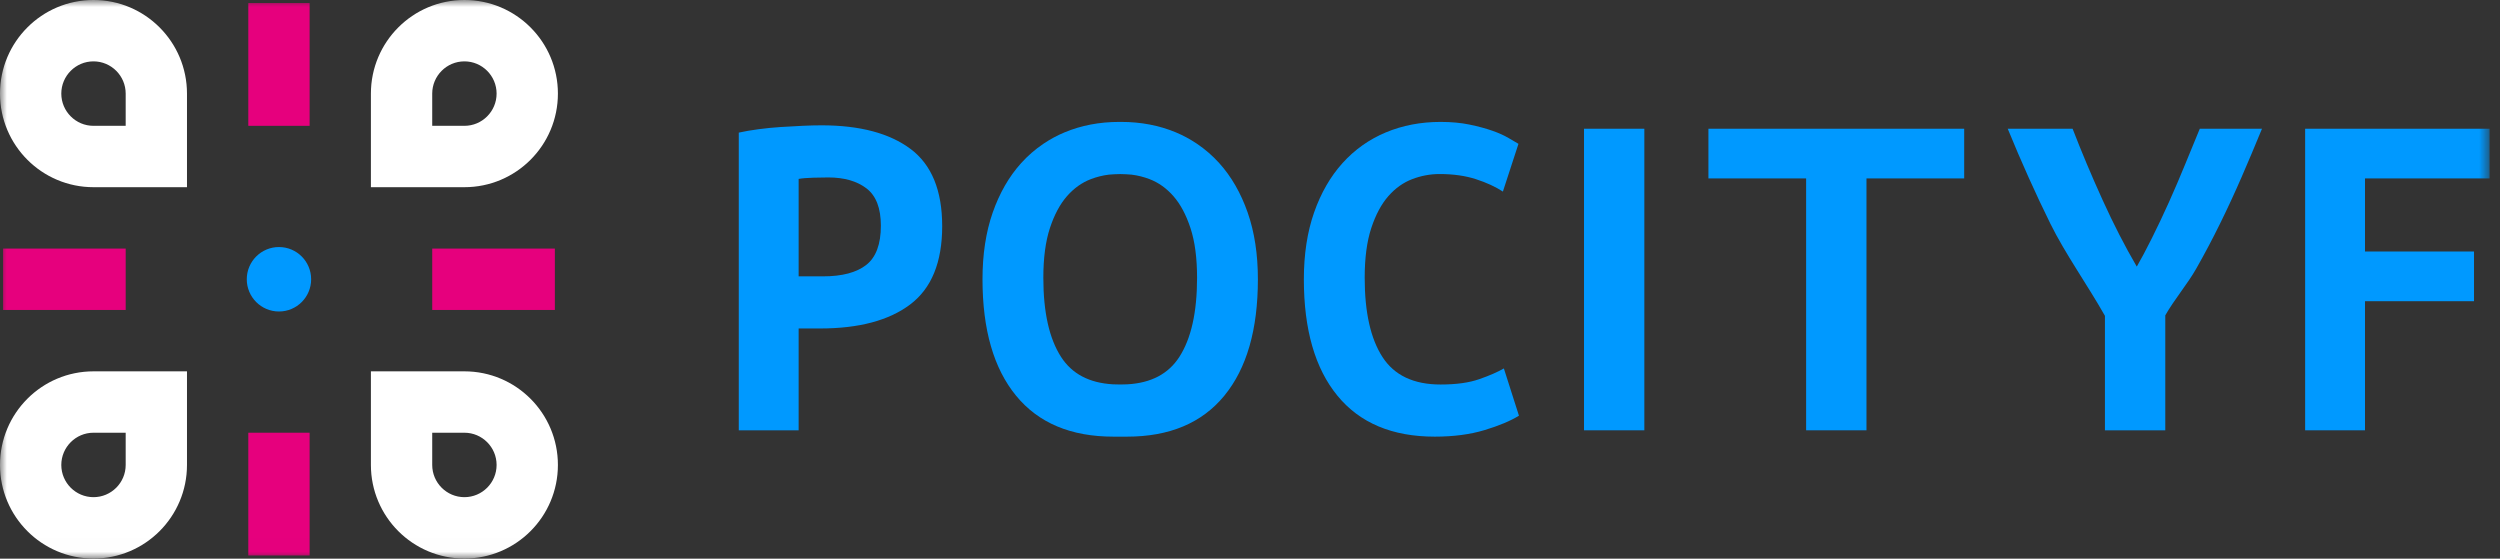
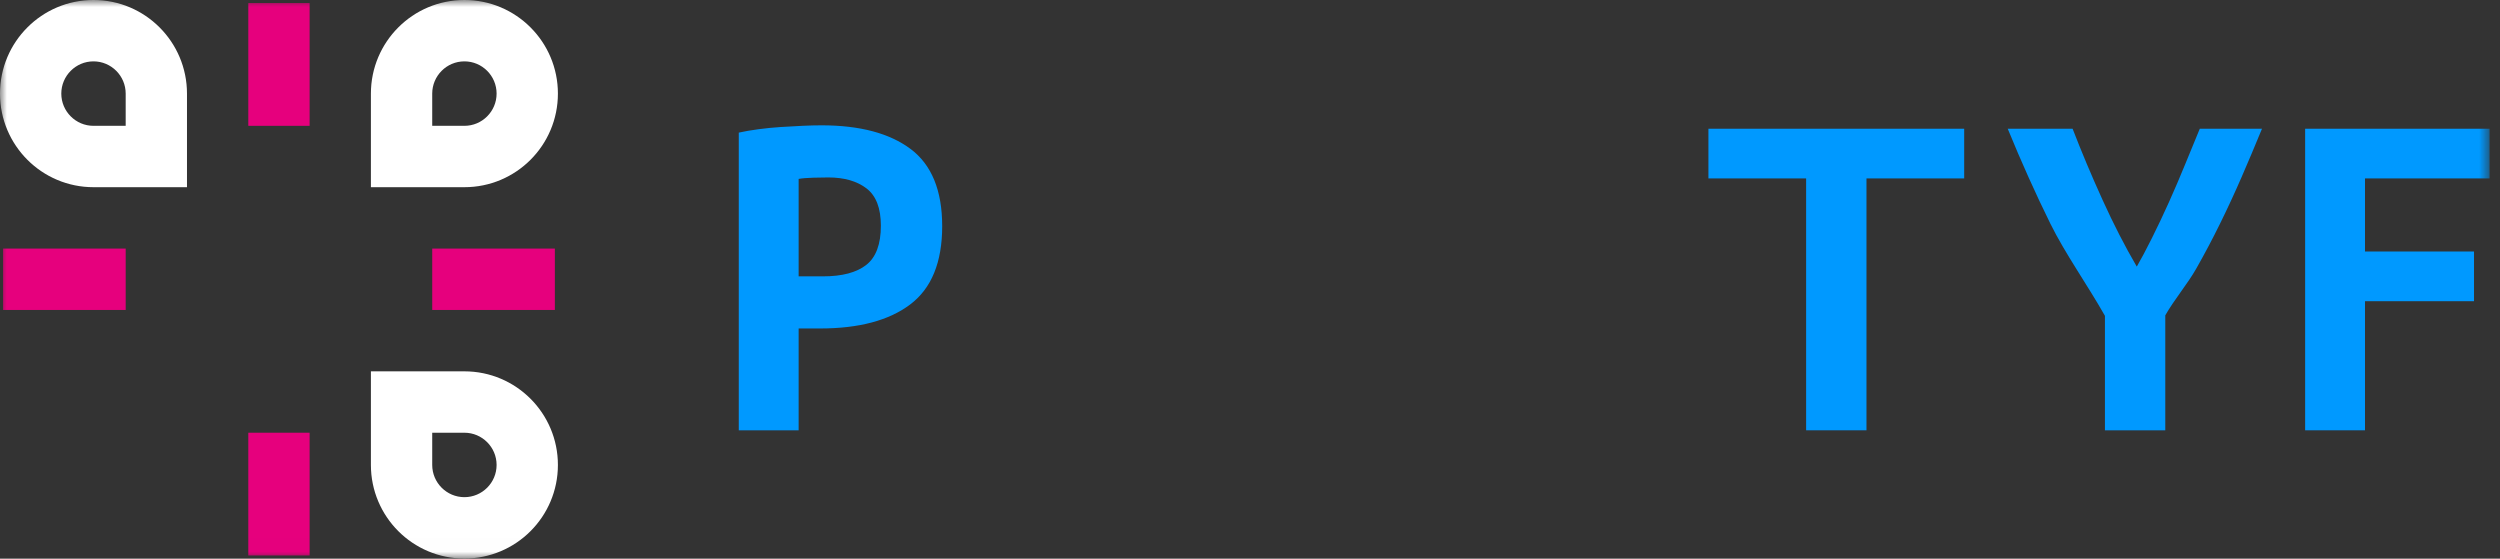
<svg xmlns="http://www.w3.org/2000/svg" xmlns:xlink="http://www.w3.org/1999/xlink" width="179px" height="40px" viewBox="0 0 179 40">
  <rect x="0" y="0" width="179" height="40" fill="#333333" stroke="none" />
  <title>FC3B3E54-892A-4DAE-9910-FA3670A0E5BC</title>
  <desc>Created with sketchtool.</desc>
  <defs>
    <polygon id="path-1" points="0 39.992 178.254 39.992 178.254 0 0 0" />
  </defs>
  <g id="Pocityf" stroke="none" stroke-width="1" fill="none" fill-rule="evenodd">
    <g id="A.-Home" transform="translate(-47, -60)">
      <g id="video" transform="translate(0, 60)">
        <g id="LOGO" transform="translate(47, 0)">
-           <path d="M22.278,19.996 L22.278,19.996 C22.278,21.27 21.247,22.303 19.974,22.303 C18.701,22.303 17.669,21.27 17.669,19.996 C17.669,18.721 18.701,17.688 19.974,17.688 C21.247,17.688 22.278,18.721 22.278,19.996" id="Fill-1" fill="#0099FF" />
          <mask id="mask-2" fill="white">
            <use xlink:href="#path-1" />
          </mask>
          <g id="Clip-4" />
          <polygon id="Fill-3" fill="#E6007D" mask="url(#mask-2)" points="17.779 9.009 22.169 9.009 22.169 0.219 17.779 0.219" />
          <polygon id="Fill-5" fill="#E6007D" mask="url(#mask-2)" points="17.779 39.772 22.169 39.772 22.169 30.983 17.779 30.983" />
          <polygon id="Fill-6" fill="#E6007D" mask="url(#mask-2)" points="0.22 22.193 8.999 22.193 8.999 17.798 0.22 17.798" />
          <polygon id="Fill-7" fill="#E6007D" mask="url(#mask-2)" points="30.948 22.193 39.727 22.193 39.727 17.798 30.948 17.798" />
          <path d="M8.999,9.009 L6.693,9.009 C5.423,9.009 4.389,7.974 4.389,6.702 C4.389,5.429 5.423,4.394 6.693,4.394 C7.964,4.394 8.999,5.429 8.999,6.702 L8.999,9.009 Z M11.427,1.963 C10.216,0.75 8.544,1.5503876e-05 6.695,1.5503876e-05 C4.846,1.5503876e-05 3.171,0.75 1.961,1.963 C0.749,3.175 6.19444444e-05,4.851 6.19444444e-05,6.702 C6.19444444e-05,10.403 2.996,13.403 6.695,13.403 L13.388,13.403 L13.388,6.702 C13.388,4.851 12.638,3.175 11.427,1.963 L11.427,1.963 Z" id="Fill-8" fill="#FFFFFF" mask="url(#mask-2)" />
          <path d="M33.252,9.009 L30.947,9.009 L30.947,6.702 C30.947,5.429 31.982,4.394 33.252,4.394 C34.523,4.394 35.556,5.429 35.556,6.702 C35.556,7.974 34.523,9.009 33.252,9.009 M37.986,1.963 C36.775,0.75 35.101,1.5503876e-05 33.252,1.5503876e-05 C29.555,1.5503876e-05 26.557,3 26.557,6.702 L26.557,13.403 L33.252,13.403 C35.101,13.403 36.775,12.653 37.986,11.44 C39.197,10.228 39.946,8.552 39.946,6.702 C39.946,4.851 39.197,3.175 37.986,1.963" id="Fill-9" fill="#FFFFFF" mask="url(#mask-2)" />
          <path d="M33.252,35.597 C31.982,35.597 30.947,34.563 30.947,33.29 L30.947,30.983 L33.252,30.983 C34.523,30.983 35.556,32.019 35.556,33.29 C35.556,34.563 34.523,35.597 33.252,35.597 M33.252,26.588 L26.557,26.588 L26.557,33.29 C26.557,35.141 27.307,36.817 28.518,38.029 C29.73,39.242 31.404,39.992 33.252,39.992 C35.101,39.992 36.775,39.242 37.986,38.029 C39.197,36.817 39.946,35.141 39.946,33.29 C39.946,29.589 36.95,26.588 33.252,26.588" id="Fill-10" fill="#FFFFFF" mask="url(#mask-2)" />
-           <path d="M8.999,33.29 C8.999,34.563 7.964,35.597 6.695,35.597 C5.423,35.597 4.389,34.563 4.389,33.29 C4.389,32.019 5.423,30.983 6.695,30.983 L8.999,30.983 L8.999,33.29 Z M6.695,26.588 C4.846,26.588 3.171,27.338 1.961,28.55 C0.749,29.764 6.19444444e-05,31.439 6.19444444e-05,33.29 C6.19444444e-05,35.141 0.749,36.817 1.961,38.029 C3.171,39.242 4.846,39.992 6.695,39.992 C10.391,39.992 13.388,36.992 13.388,33.29 L13.388,26.588 L6.695,26.588 Z" id="Fill-11" fill="#FFFFFF" mask="url(#mask-2)" />
          <path d="M59.307,12.705 C59.051,12.705 58.697,12.711 58.244,12.723 C57.791,12.735 57.437,12.764 57.182,12.81 L57.182,19.787 L58.924,19.787 C60.294,19.787 61.328,19.514 62.025,18.967 C62.722,18.421 63.07,17.484 63.07,16.159 C63.07,14.903 62.727,14.014 62.042,13.49 C61.357,12.967 60.445,12.705 59.307,12.705 M58.819,8.973 C61.56,8.973 63.685,9.537 65.196,10.665 C66.705,11.793 67.461,13.636 67.461,16.194 C67.461,18.775 66.699,20.641 65.178,21.793 C63.657,22.944 61.502,23.519 58.715,23.519 L57.182,23.519 L57.182,30.81 L52.896,30.81 L52.896,9.496 C53.314,9.403 53.784,9.322 54.307,9.252 C54.83,9.182 55.358,9.13 55.892,9.095 C56.427,9.06 56.949,9.031 57.46,9.008 C57.971,8.985 58.424,8.973 58.819,8.973" id="Fill-12" fill="#0099FF" mask="url(#mask-2)" />
-           <path d="M102.729,31.264 C99.686,31.264 97.363,30.287 95.76,28.333 C94.157,26.38 93.356,23.601 93.356,19.996 C93.356,18.206 93.6,16.612 94.088,15.217 C94.576,13.822 95.255,12.642 96.126,11.676 C96.997,10.712 98.031,9.979 99.227,9.479 C100.423,8.979 101.73,8.729 103.147,8.729 C103.914,8.729 104.605,8.793 105.22,8.921 C105.836,9.049 106.376,9.194 106.841,9.357 C107.305,9.519 107.694,9.694 108.008,9.88 C108.322,10.066 108.559,10.206 108.722,10.298 L107.607,13.717 C107.073,13.368 106.428,13.072 105.673,12.828 C104.918,12.583 104.053,12.461 103.077,12.461 C102.404,12.461 101.748,12.583 101.109,12.828 C100.47,13.072 99.901,13.479 99.402,14.048 C98.902,14.619 98.496,15.38 98.182,16.333 C97.868,17.287 97.712,18.473 97.712,19.891 C97.712,22.357 98.135,24.246 98.983,25.56 C99.831,26.874 101.219,27.531 103.147,27.531 C104.262,27.531 105.186,27.404 105.917,27.147 C106.649,26.892 107.235,26.636 107.677,26.38 L108.757,29.764 C108.153,30.136 107.334,30.479 106.3,30.793 C105.267,31.106 104.076,31.264 102.729,31.264" id="Fill-13" fill="#0099FF" mask="url(#mask-2)" />
          <polygon id="Fill-14" fill="#0099FF" mask="url(#mask-2)" points="140.636 9.217 140.636 12.775 133.64 12.775 133.64 30.81 129.319 30.81 129.319 12.775 122.323 12.775 122.323 9.217" />
          <path d="M152.994,19.089 C153.303,18.554 153.661,17.88 154.069,17.066 C154.476,16.252 154.884,15.391 155.292,14.485 C155.699,13.577 156.093,12.659 156.472,11.729 C156.852,10.799 157.196,9.962 157.505,9.217 L161.959,9.217 C161.473,10.403 160.987,11.554 160.502,12.671 C160.017,13.787 159.506,14.892 158.969,15.985 C158.433,17.078 157.858,18.165 157.244,19.246 C156.631,20.327 155.684,21.438 155.034,22.578 L155.034,30.81 L150.713,30.81 L150.713,22.612 C149.435,20.357 147.86,18.153 146.8,16.002 C145.739,13.851 144.724,11.589 143.753,9.217 L148.398,9.217 C149.045,10.892 149.761,12.595 150.549,14.327 C151.335,16.06 152.151,17.647 152.994,19.089" id="Fill-15" fill="#0099FF" mask="url(#mask-2)" />
          <polygon id="Fill-16" fill="#0099FF" mask="url(#mask-2)" points="165.048 30.81 165.048 9.217 178.254 9.217 178.254 12.775 169.334 12.775 169.334 18.008 177.139 18.008 177.139 21.566 169.334 21.566 169.334 30.81" />
-           <polygon id="Fill-17" fill="#0099FF" mask="url(#mask-2)" points="113.415 30.81 117.735 30.81 117.735 9.217 113.415 9.217" />
-           <path d="M84.438,25.56 C83.658,26.769 82.419,27.421 80.724,27.517 C80.556,27.524 80.384,27.529 80.206,27.53 C80.028,27.529 79.857,27.524 79.689,27.517 C77.993,27.421 76.755,26.769 75.975,25.56 C75.126,24.246 74.703,22.357 74.703,19.891 C74.703,18.473 74.86,17.287 75.173,16.333 C75.487,15.38 75.893,14.619 76.393,14.048 C76.892,13.479 77.461,13.072 78.1,12.828 C78.521,12.666 78.95,12.56 79.387,12.505 C79.65,12.481 79.924,12.467 80.206,12.464 C80.489,12.467 80.762,12.481 81.026,12.505 C81.462,12.56 81.891,12.666 82.312,12.828 C82.952,13.072 83.521,13.479 84.02,14.048 C84.52,14.619 84.926,15.38 85.239,16.333 C85.553,17.287 85.71,18.473 85.71,19.891 C85.71,22.357 85.286,24.246 84.438,25.56 M89.333,15.217 C88.846,13.822 88.166,12.642 87.295,11.676 C86.817,11.147 86.288,10.69 85.713,10.301 L85.713,10.298 C85.705,10.294 85.694,10.287 85.685,10.282 C85.22,9.97 84.724,9.7 84.194,9.479 C82.998,8.979 81.691,8.729 80.274,8.729 C80.251,8.729 80.229,8.73 80.206,8.73 C80.183,8.73 80.162,8.729 80.138,8.729 C78.721,8.729 77.414,8.979 76.218,9.479 C75.689,9.7 75.193,9.97 74.727,10.282 C74.718,10.287 74.707,10.294 74.699,10.298 L74.7,10.301 C74.124,10.69 73.595,11.147 73.117,11.676 C72.246,12.642 71.567,13.822 71.079,15.217 C70.591,16.612 70.347,18.206 70.347,19.996 C70.347,23.601 71.149,26.38 72.751,28.333 C74.354,30.287 76.677,31.264 79.72,31.264 L80.692,31.264 C83.736,31.264 86.058,30.287 87.661,28.333 C89.264,26.38 90.065,23.601 90.065,19.996 C90.065,18.206 89.821,16.612 89.333,15.217" id="Fill-18" fill="#0099FF" mask="url(#mask-2)" />
        </g>
      </g>
    </g>
  </g>
</svg>